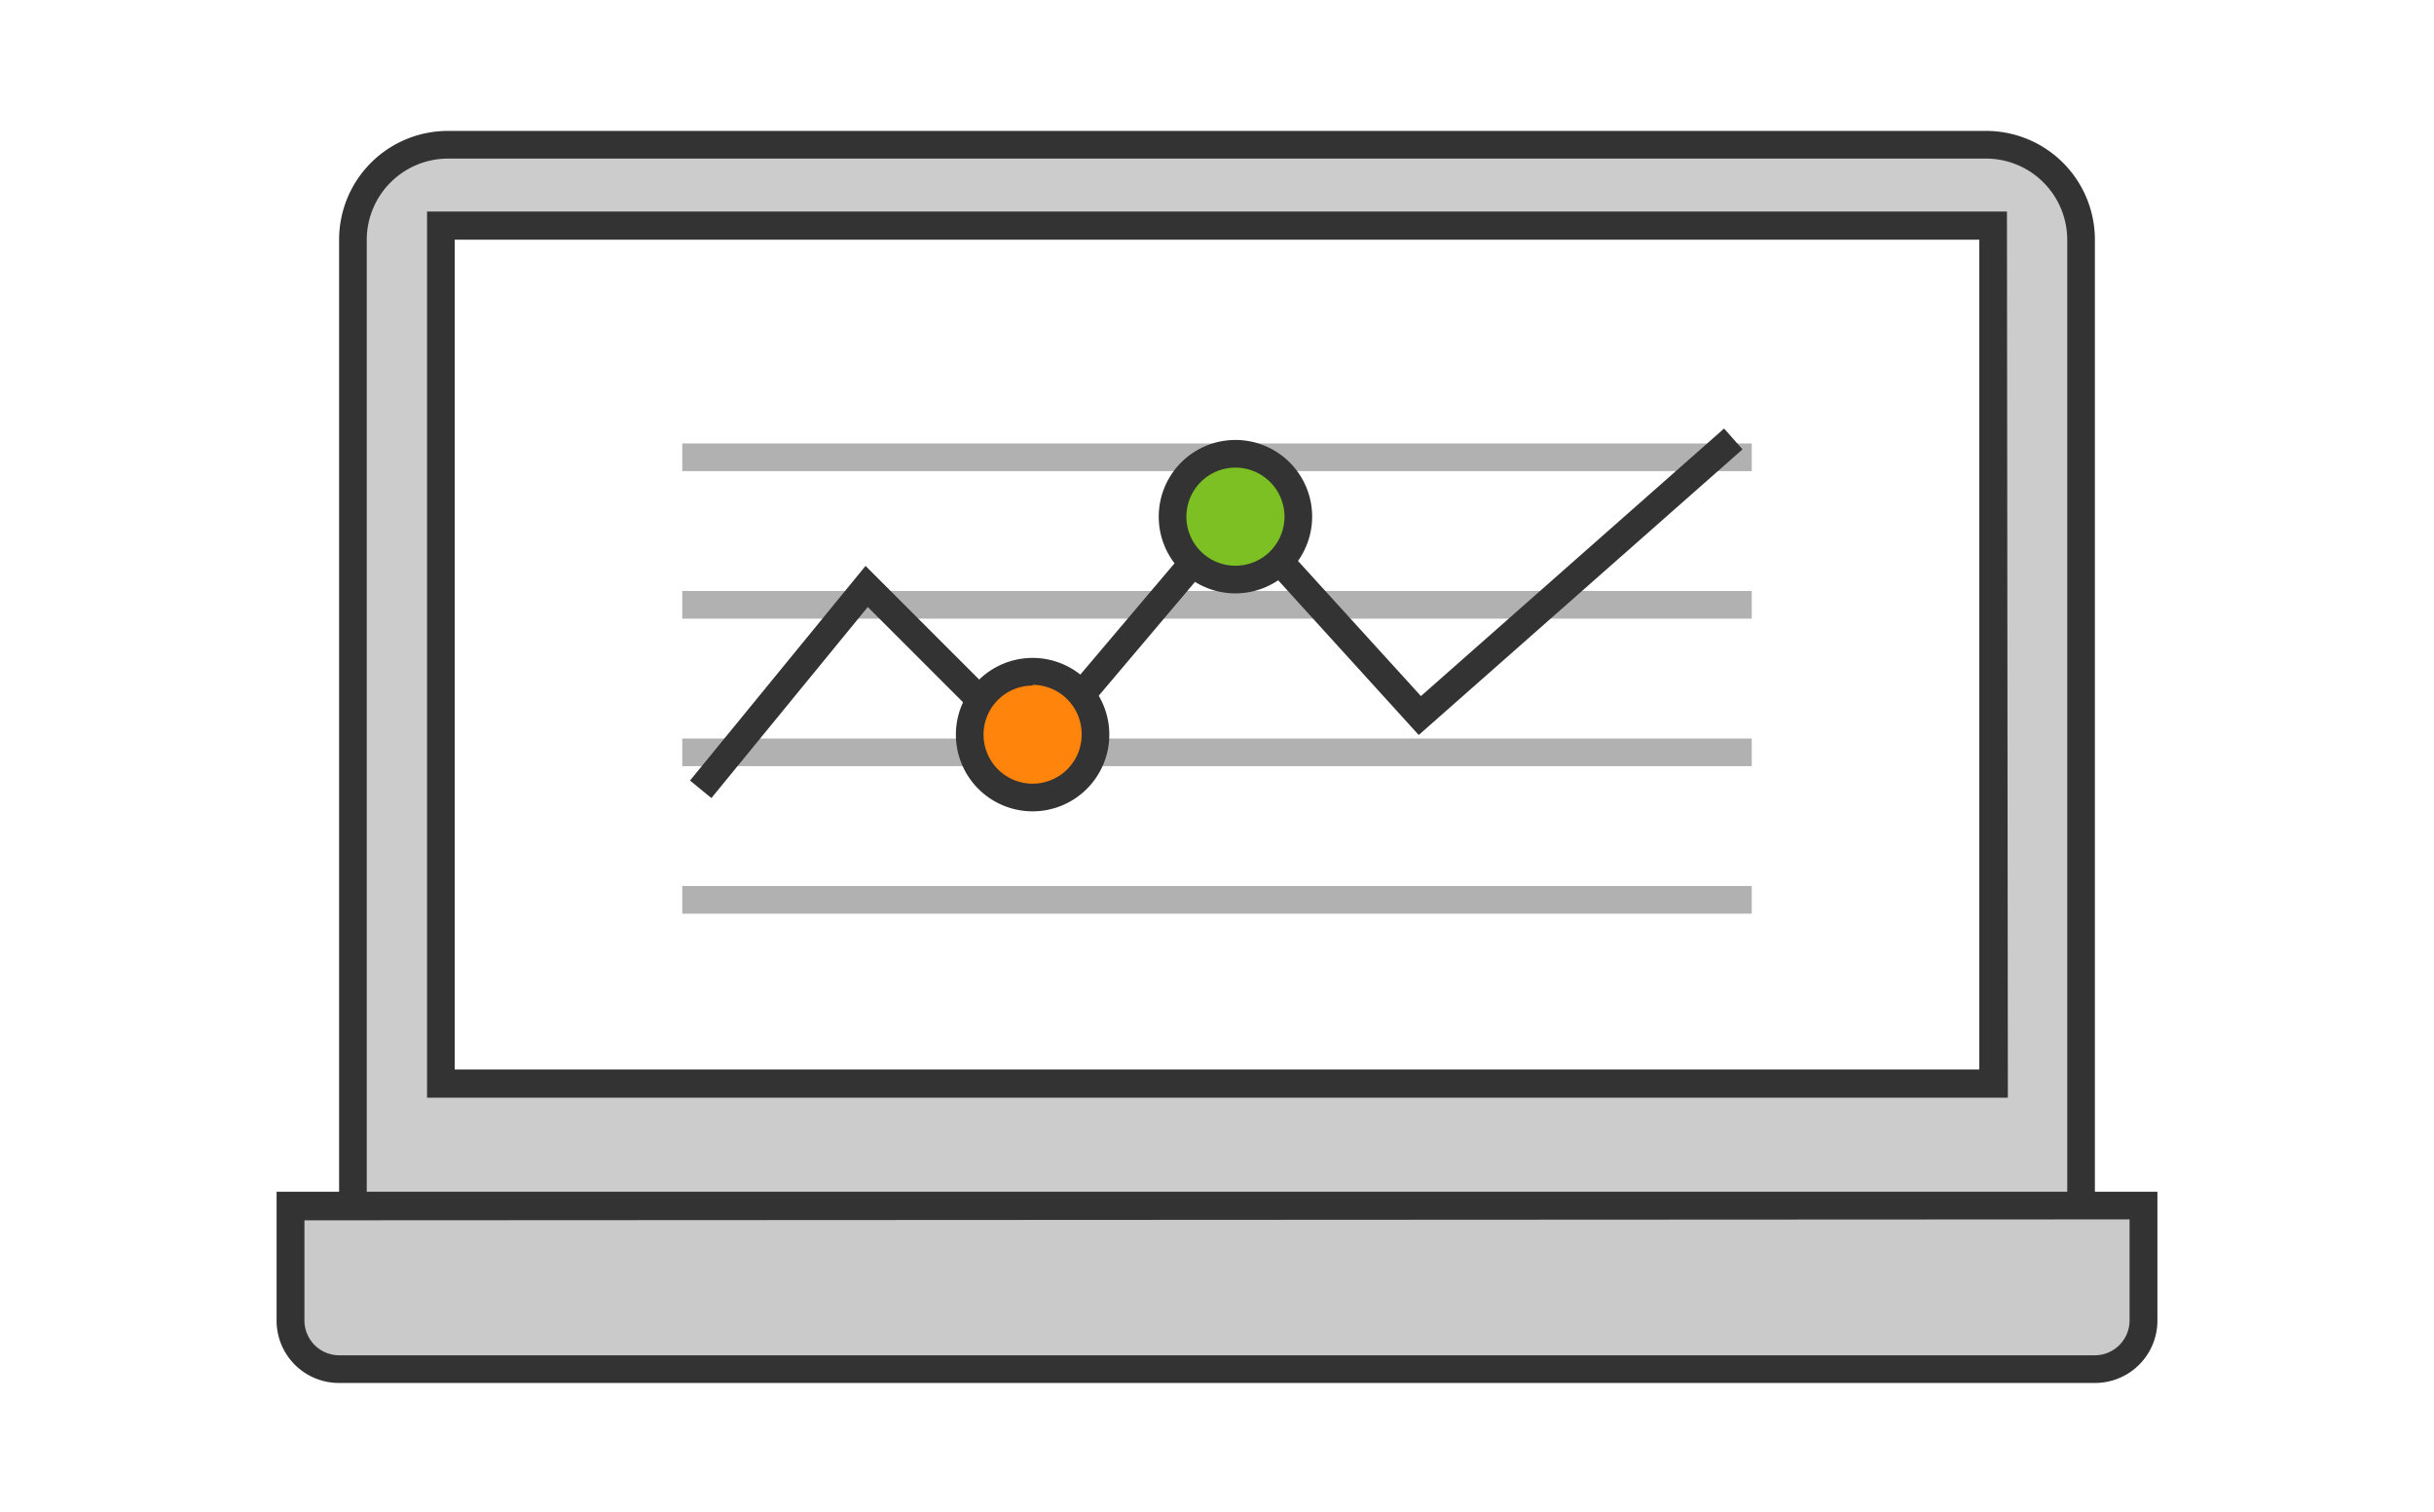
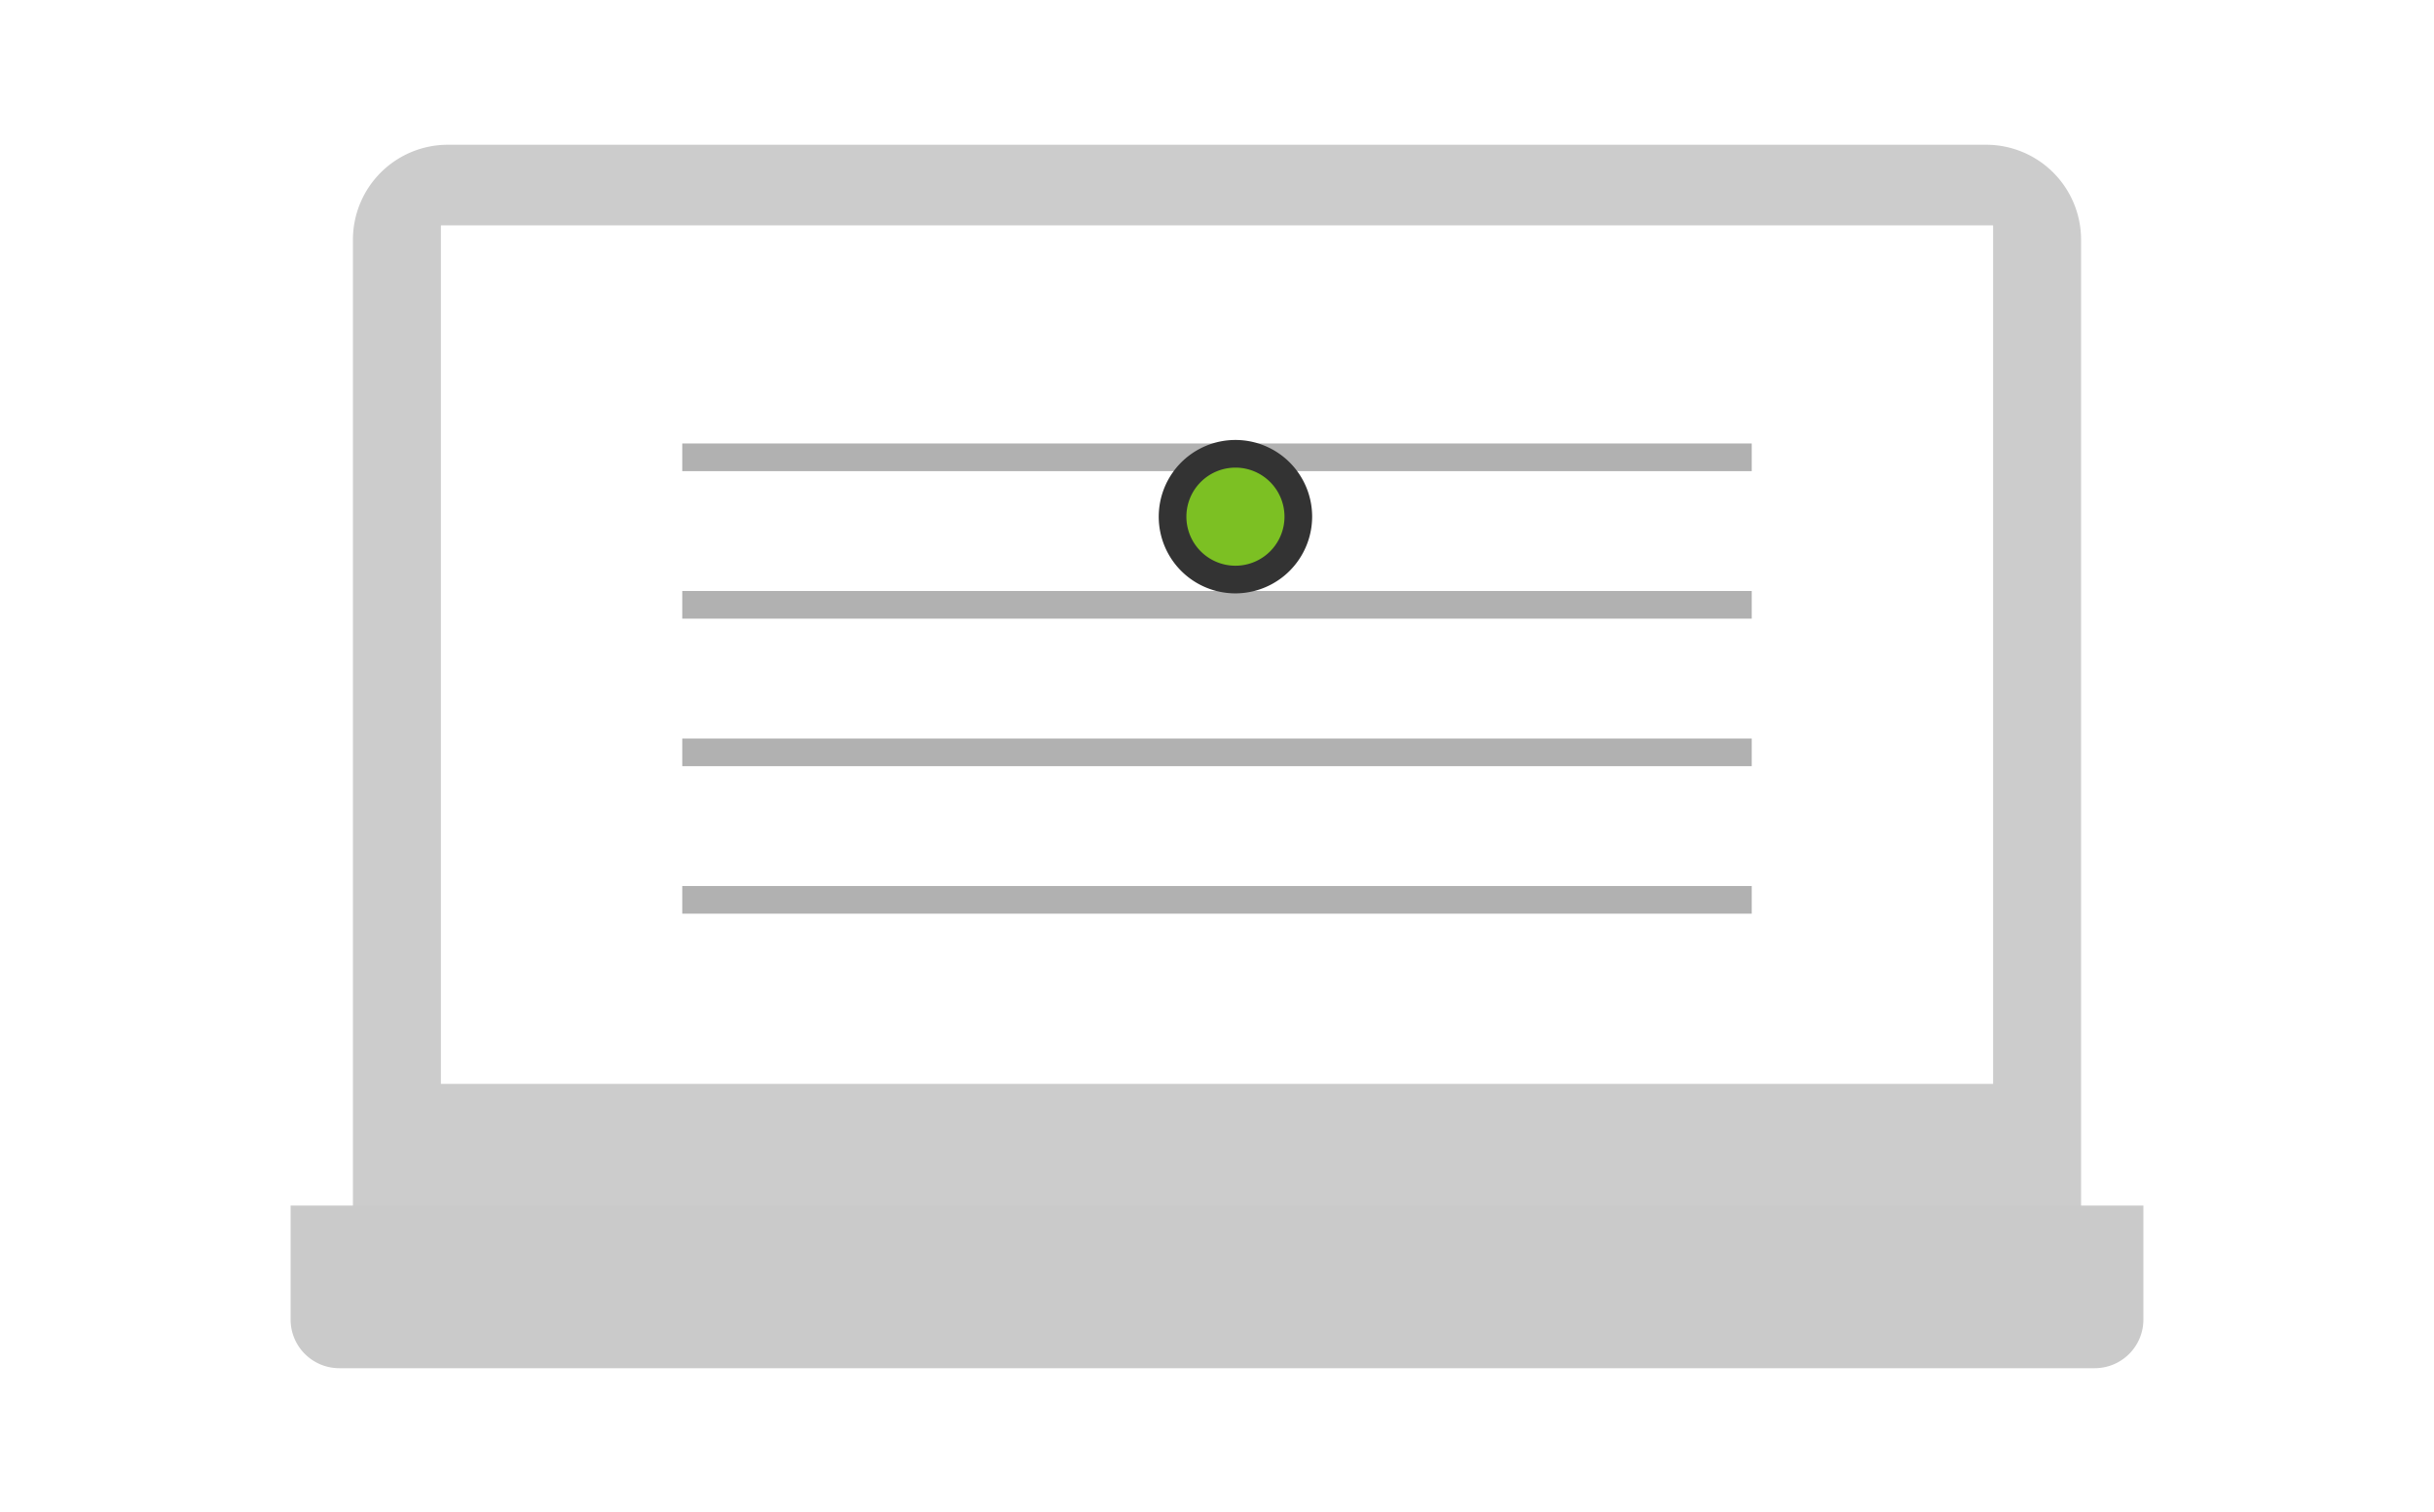
<svg xmlns="http://www.w3.org/2000/svg" id="レイヤー_1" data-name="レイヤー 1" viewBox="0 0 132 82">
  <defs>
    <style>.cls-1{fill:#ccc;}.cls-1,.cls-3{fill-rule:evenodd;}.cls-2{fill:#333;}.cls-3{fill:#cacaca;}.cls-4{fill:#b1b1b1;}.cls-5{fill:#ff840b;}.cls-6{fill:#7cc023;}</style>
  </defs>
  <path class="cls-1" d="M19.14,65.48h93.72V13a5.15,5.15,0,0,0-5.15-5.15H24.29A5.15,5.15,0,0,0,19.14,13Zm4.77-53.26h84.18V58.78H23.91Z" />
-   <path class="cls-2" d="M113.61,66.23H18.39V13a5.9,5.9,0,0,1,5.9-5.9h83.42a5.9,5.9,0,0,1,5.9,5.9Zm-93.72-1.5h92.22V13a4.41,4.41,0,0,0-4.4-4.4H24.29a4.41,4.41,0,0,0-4.4,4.4Zm89-5.2H23.16V11.47h85.68ZM24.66,58h82.68V13H24.66Z" />
  <path class="cls-3" d="M15.76,65.38v6.18a2.64,2.64,0,0,0,2.63,2.64h95.22a2.64,2.64,0,0,0,2.63-2.64V65.38Z" />
-   <path class="cls-2" d="M113.61,75H18.39A3.38,3.38,0,0,1,15,71.56V64.63H117v6.93A3.38,3.38,0,0,1,113.61,75Zm-97.1-8.82v5.43a1.89,1.89,0,0,0,1.88,1.89h95.22a1.89,1.89,0,0,0,1.88-1.89V66.13Z" />
  <rect class="cls-4" x="37" y="24.05" width="58" height="1.5" />
  <rect class="cls-4" x="37" y="32.05" width="58" height="1.5" />
  <rect class="cls-4" x="37" y="40.05" width="58" height="1.5" />
  <rect class="cls-4" x="37" y="48.05" width="58" height="1.5" />
-   <polygon class="cls-2" points="38.58 43.28 37.42 42.33 46.94 30.69 55.95 39.7 66.98 26.67 77.06 37.75 93.5 23.24 94.5 24.37 76.94 39.86 67.02 28.94 56.05 41.91 47.06 32.92 38.58 43.28" />
-   <circle class="cls-5" cx="56" cy="39.8" r="3.41" />
-   <path class="cls-2" d="M56,44a4.16,4.16,0,1,1,4.16-4.16A4.16,4.16,0,0,1,56,44Zm0-6.82a2.66,2.66,0,1,0,2.66,2.66A2.67,2.67,0,0,0,56,37.14Z" />
  <circle class="cls-6" cx="67" cy="28.02" r="3.41" />
  <path class="cls-2" d="M67,32.18A4.16,4.16,0,1,1,71.16,28,4.17,4.17,0,0,1,67,32.18Zm0-6.82A2.66,2.66,0,1,0,69.66,28,2.66,2.66,0,0,0,67,25.36Z" />
</svg>